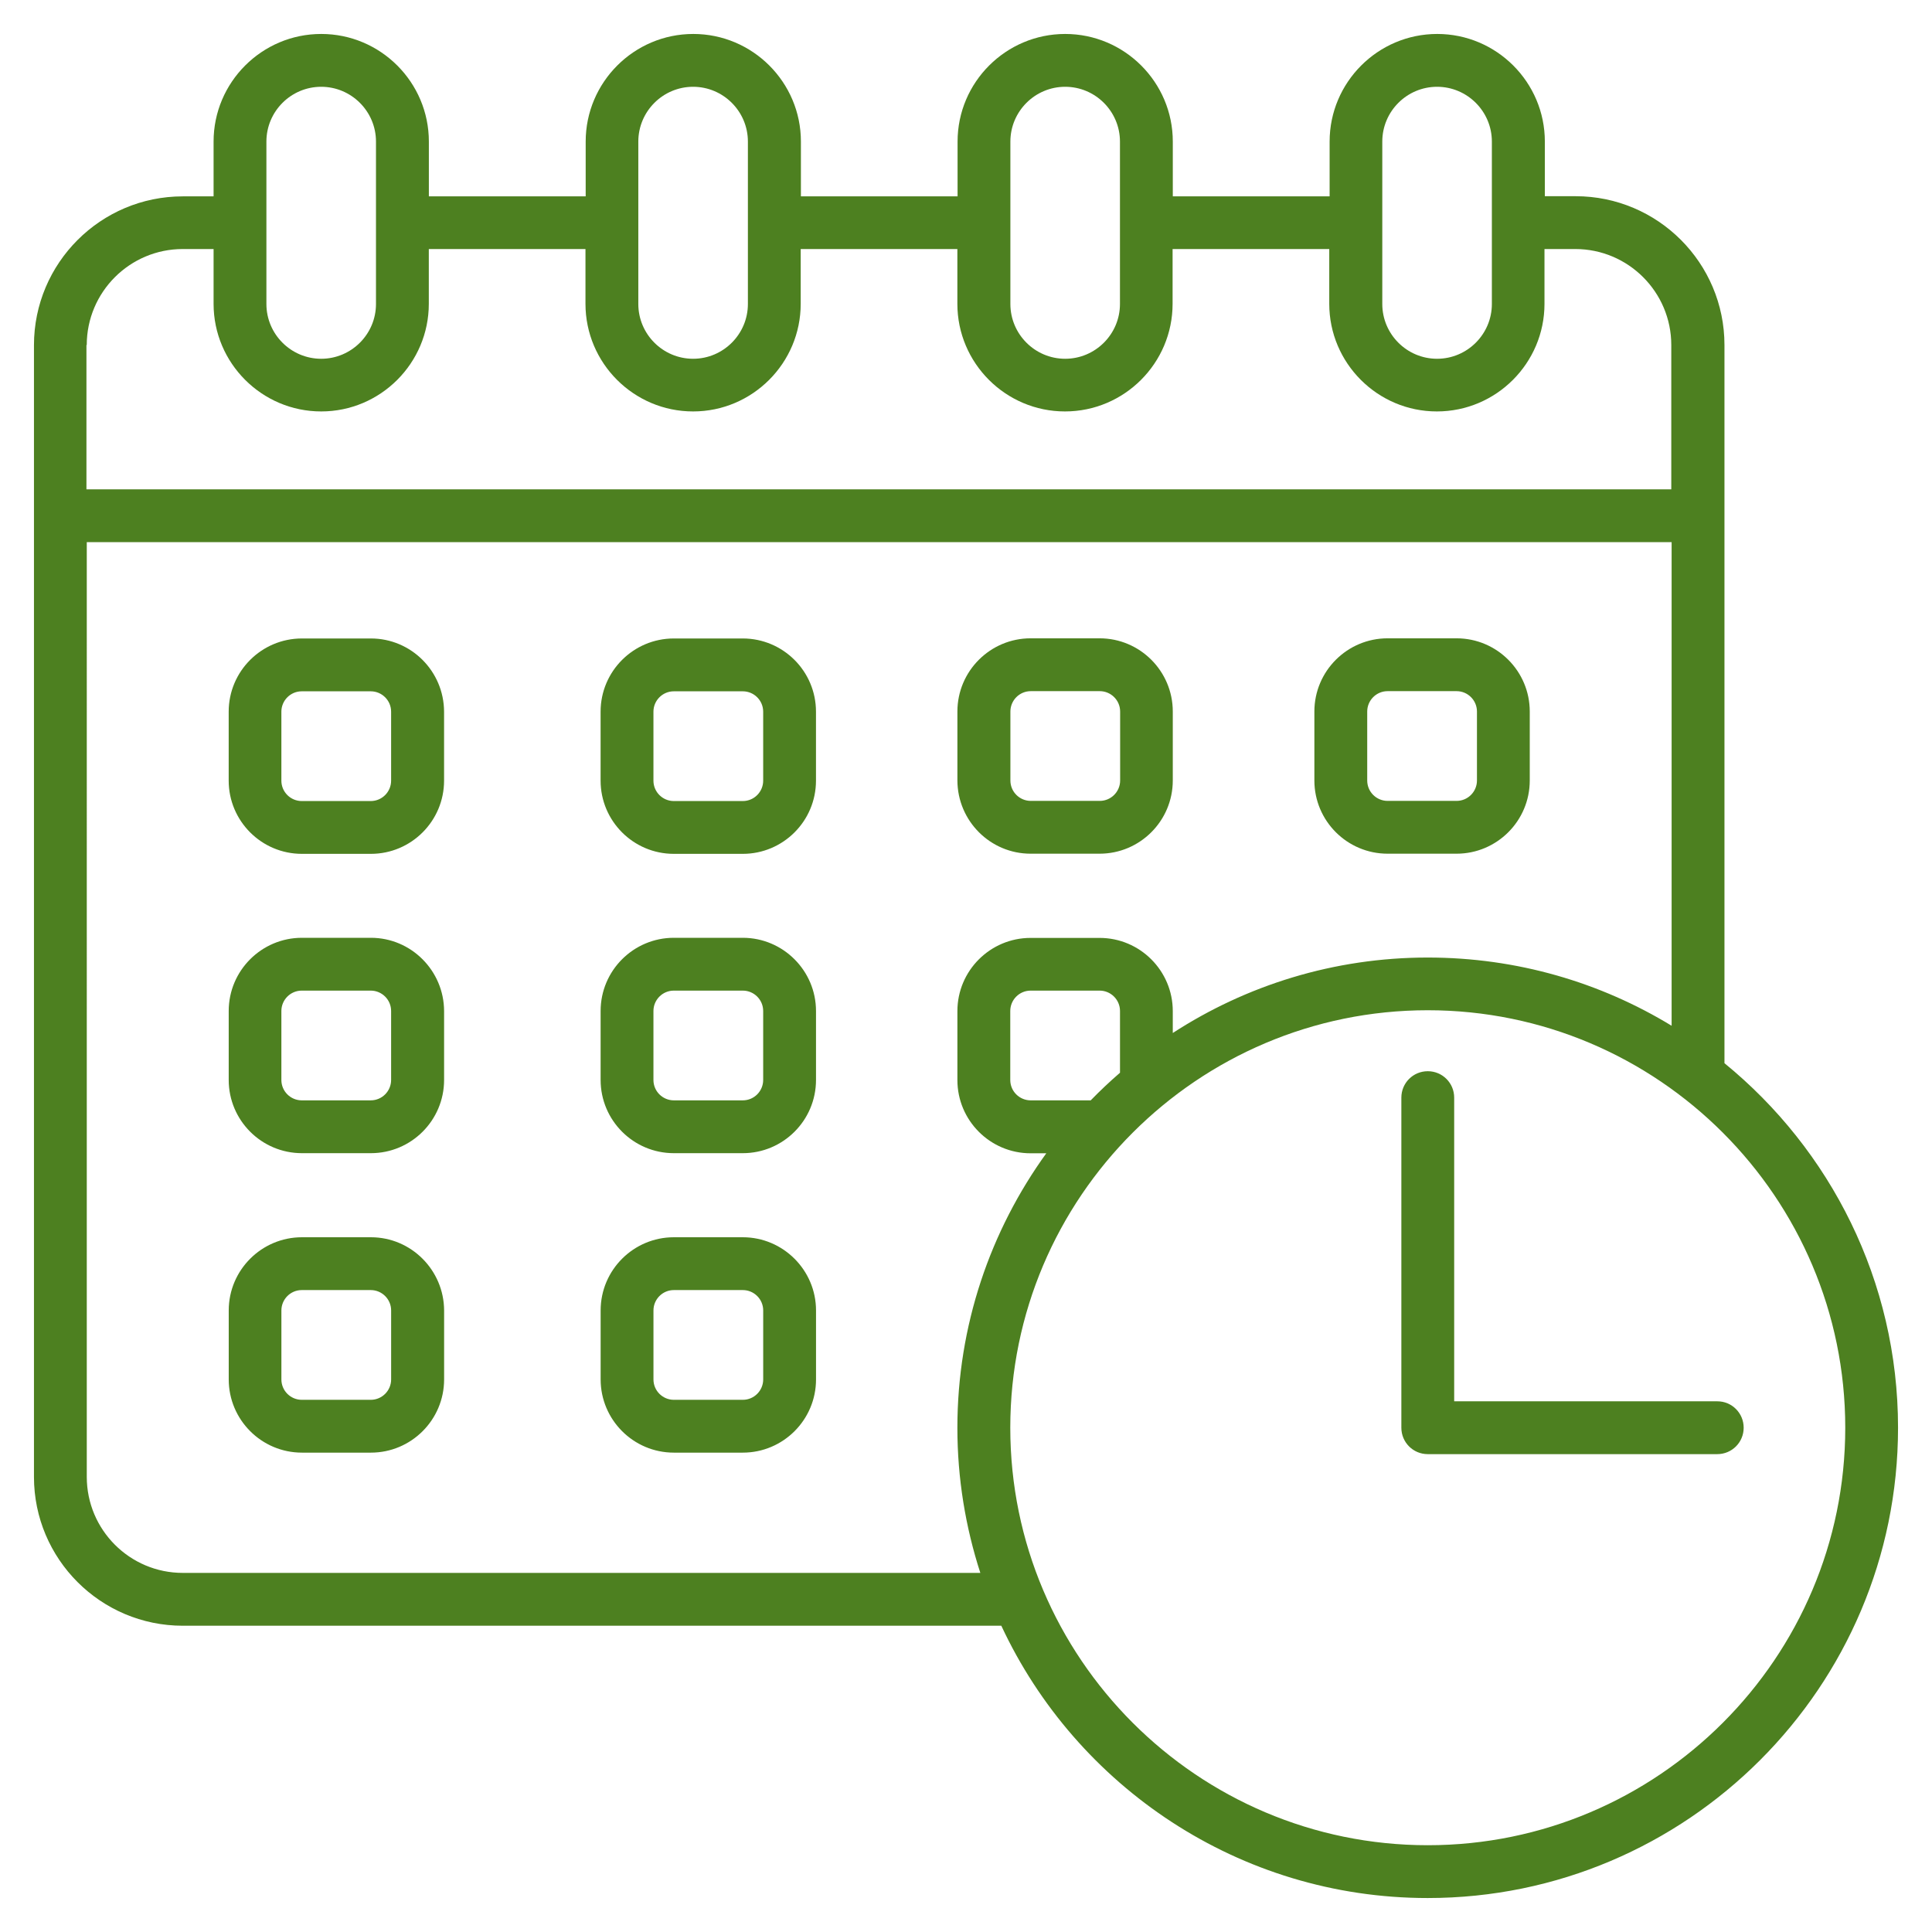
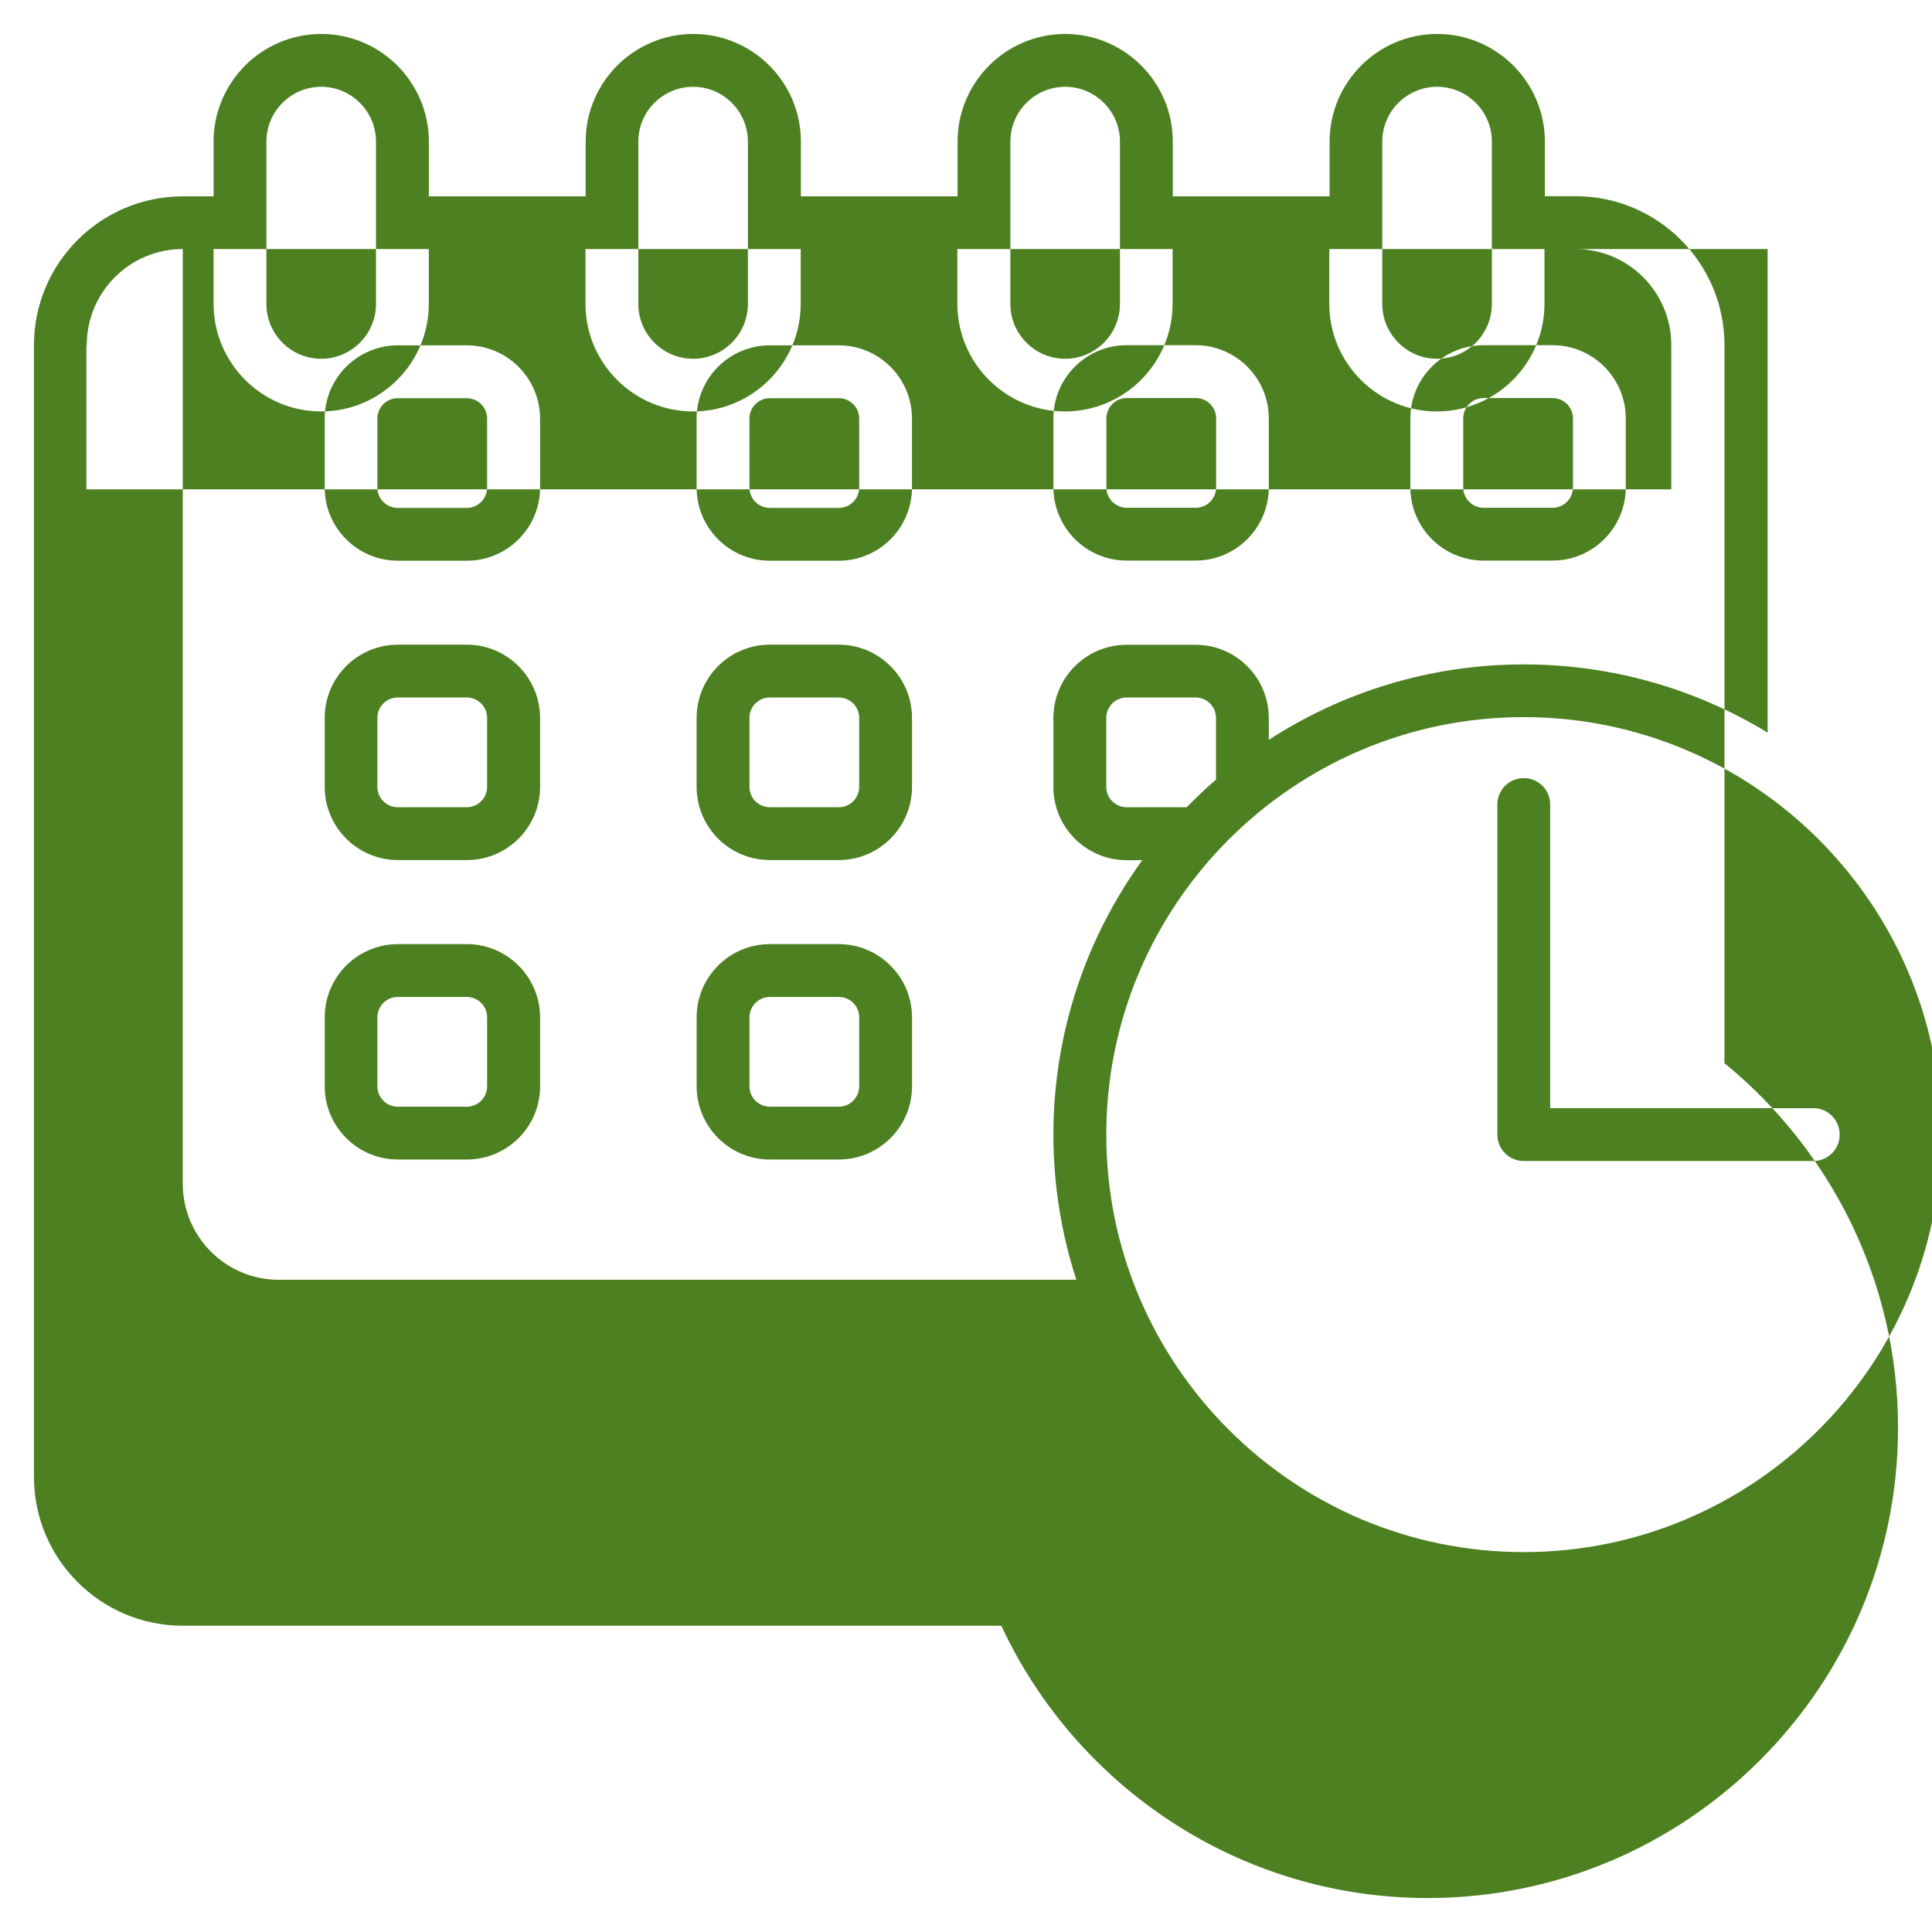
<svg xmlns="http://www.w3.org/2000/svg" viewBox="0 0 100 100" fill-rule="evenodd">
-   <path d="m16.625 1.758c-3.07 0-5.57 2.5-5.57 5.57v2.836h-1.594c-4.25 0-7.703 3.453-7.703 7.703v58.578c0 4.25 3.453 7.703 7.703 7.703h42.367c3.875 8.312 12.312 14.094 22.07 14.094 13.422 0 24.344-10.922 24.344-24.344 0-7.602-3.508-14.398-8.984-18.867v-37.172c0-4.25-3.453-7.703-7.703-7.703h-1.594v-2.828c0-3.07-2.5-5.57-5.57-5.57s-5.57 2.5-5.57 5.57v2.836h-8.117v-2.836c0-3.07-2.5-5.57-5.57-5.57-3.07 0-5.57 2.5-5.57 5.57v2.836h-8.109v-2.836c0-3.07-2.5-5.57-5.57-5.57-3.07 0-5.57 2.5-5.57 5.57v2.836h-8.117v-2.836c0-3.07-2.5-5.57-5.57-5.57zm0 2.734c1.562 0 2.836 1.273 2.836 2.836v8.406c0 1.562-1.273 2.836-2.836 2.836s-2.836-1.273-2.836-2.836v-8.406c0-1.562 1.273-2.836 2.836-2.836zm19.25 0c1.562 0 2.836 1.273 2.836 2.836v8.406c0 1.562-1.273 2.836-2.836 2.836s-2.836-1.273-2.836-2.836v-8.406c0-1.562 1.273-2.836 2.836-2.836zm19.258 0c1.562 0 2.836 1.273 2.836 2.836v8.406c0 1.562-1.273 2.836-2.836 2.836s-2.836-1.273-2.836-2.836v-8.406c0-1.562 1.273-2.836 2.836-2.836zm19.25 0c1.562 0 2.836 1.273 2.836 2.836v8.406c0 1.562-1.273 2.836-2.836 2.836s-2.836-1.273-2.836-2.836v-8.406c0-1.562 1.273-2.836 2.836-2.836zm-64.922 8.398h1.594v2.836c0 3.07 2.5 5.57 5.57 5.57s5.57-2.5 5.57-5.57v-2.836h8.109v2.836c0 3.07 2.5 5.57 5.57 5.57s5.57-2.5 5.57-5.57v-2.836h8.109v2.836c0 3.07 2.5 5.57 5.57 5.57s5.57-2.5 5.57-5.57v-2.836h8.109v2.836c0 3.07 2.5 5.57 5.57 5.57s5.57-2.5 5.57-5.57v-2.836h1.594c2.742 0 4.969 2.227 4.969 4.969v7.469h-82.031v-7.469h0.016c0-2.742 2.227-4.969 4.969-4.969zm-4.969 15.172h82.031v25.031c-3.68-2.242-8-3.531-12.625-3.531-4.859 0-9.391 1.438-13.195 3.906v-1.133c0-2.086-1.695-3.789-3.789-3.789h-3.57c-2.086 0-3.789 1.695-3.789 3.789v3.57c0 2.086 1.695 3.789 3.789 3.789h0.812c-2.891 4-4.602 8.914-4.602 14.211 0 2.617 0.422 5.141 1.188 7.508h-41.281c-2.742 0-4.969-2.227-4.969-4.969zm48.852 4.977c-2.086 0-3.789 1.695-3.789 3.789v3.57c0.008 2.094 1.703 3.789 3.789 3.789h3.57c2.086 0 3.789-1.695 3.789-3.789v-3.57c0-2.086-1.695-3.789-3.789-3.789zm18.477 0c-2.086 0-3.789 1.695-3.789 3.789v3.57c0 2.094 1.703 3.789 3.789 3.789h3.57c2.086 0 3.789-1.695 3.789-3.789v-3.57c0-2.086-1.695-3.789-3.789-3.789zm-56.195 0.008c-2.086 0-3.789 1.695-3.789 3.789v3.57c0 2.086 1.695 3.789 3.789 3.789h3.57c2.086 0 3.789-1.695 3.789-3.789v-3.57c-0.008-2.094-1.703-3.789-3.789-3.789zm19.25 0c-2.086 0-3.789 1.695-3.789 3.789v3.57c0 2.086 1.695 3.789 3.789 3.789h3.57c2.086 0 3.789-1.695 3.789-3.789v-3.57c0-2.094-1.703-3.789-3.789-3.789zm18.477 2.727h3.57c0.578 0 1.055 0.469 1.055 1.055v3.57c0 0.578-0.469 1.055-1.055 1.055h-3.57c-0.578 0-1.055-0.469-1.055-1.055v-3.57c0-0.578 0.469-1.055 1.055-1.055zm18.469 0h3.57c0.578 0 1.055 0.469 1.055 1.055v3.57c0 0.578-0.469 1.055-1.055 1.055h-3.57c-0.578 0-1.055-0.469-1.055-1.055v-3.57c0-0.578 0.469-1.055 1.055-1.055zm-56.203 0.008h3.57c0.578 0 1.055 0.469 1.055 1.055v3.57c0 0.578-0.469 1.055-1.055 1.055h-3.57c-0.578 0-1.055-0.469-1.055-1.055v-3.57c0-0.578 0.469-1.055 1.055-1.055zm19.258 0h3.57c0.578 0 1.055 0.469 1.055 1.055v3.57c0 0.578-0.469 1.055-1.055 1.055h-3.57c-0.578 0-1.055-0.469-1.055-1.055v-3.57c0-0.578 0.469-1.055 1.055-1.055zm-19.25 12.758c-2.086 0-3.789 1.695-3.789 3.789v3.57c0 2.086 1.695 3.789 3.789 3.789h3.57c2.086 0 3.789-1.695 3.789-3.789v-3.57c-0.008-2.086-1.703-3.789-3.789-3.789zm19.25 0c-2.086 0-3.789 1.695-3.789 3.789v3.57c0 2.086 1.695 3.789 3.789 3.789h3.57c2.086 0 3.789-1.695 3.789-3.789v-3.57c0-2.086-1.703-3.789-3.789-3.789zm-19.258 2.734h3.57c0.578 0 1.055 0.469 1.055 1.055v3.57c0 0.578-0.469 1.055-1.055 1.055h-3.57c-0.578 0-1.055-0.469-1.055-1.055v-3.57c0-0.578 0.469-1.055 1.055-1.055zm19.258 0h3.57c0.578 0 1.055 0.469 1.055 1.055v3.57c0 0.578-0.469 1.055-1.055 1.055h-3.57c-0.578 0-1.055-0.469-1.055-1.055v-3.57c0-0.578 0.469-1.055 1.055-1.055zm18.469 0h3.57c0.578 0 1.055 0.469 1.055 1.055v3.195c-0.523 0.453-1.031 0.93-1.516 1.43h-3.109c-0.578 0-1.055-0.469-1.055-1.055v-3.57c0-0.578 0.469-1.055 1.055-1.055zm20.555 1.016c11.914 0 21.609 9.695 21.609 21.609 0 11.914-9.695 21.609-21.609 21.609-11.914 0-21.609-9.695-21.609-21.609 0-11.914 9.695-21.609 21.609-21.609zm0 3.156c-0.758 0-1.367 0.609-1.367 1.367v17.086c0 0.758 0.609 1.367 1.367 1.367h14.984c0.758 0 1.367-0.609 1.367-1.367 0-0.758-0.609-1.367-1.359-1.367h-13.625v-15.719c0-0.758-0.609-1.367-1.367-1.367zm-58.273 8.594c-2.086 0-3.789 1.695-3.789 3.789v3.57c0 2.086 1.695 3.789 3.789 3.789h3.57c2.086 0 3.789-1.695 3.789-3.789v-3.57c-0.008-2.086-1.703-3.789-3.789-3.789zm19.25 0c-2.086 0-3.789 1.695-3.789 3.789v3.57c0 2.086 1.695 3.789 3.789 3.789h3.57c2.086 0 3.789-1.695 3.789-3.789v-3.57c0-2.086-1.703-3.789-3.789-3.789zm-19.258 2.734h3.57c0.578 0 1.055 0.469 1.055 1.055v3.57c0 0.578-0.469 1.055-1.055 1.055h-3.57c-0.578 0-1.055-0.469-1.055-1.055v-3.57c0-0.578 0.469-1.055 1.055-1.055zm19.258 0h3.57c0.578 0 1.055 0.469 1.055 1.055v3.57c0 0.578-0.469 1.055-1.055 1.055h-3.57c-0.578 0-1.055-0.469-1.055-1.055v-3.57c0-0.578 0.469-1.055 1.055-1.055z" fill="#4d8020" />
+   <path d="m16.625 1.758c-3.07 0-5.57 2.5-5.57 5.57v2.836h-1.594c-4.25 0-7.703 3.453-7.703 7.703v58.578c0 4.25 3.453 7.703 7.703 7.703h42.367c3.875 8.312 12.312 14.094 22.07 14.094 13.422 0 24.344-10.922 24.344-24.344 0-7.602-3.508-14.398-8.984-18.867v-37.172c0-4.25-3.453-7.703-7.703-7.703h-1.594v-2.828c0-3.07-2.5-5.57-5.57-5.57s-5.57 2.5-5.57 5.57v2.836h-8.117v-2.836c0-3.07-2.5-5.57-5.57-5.57-3.07 0-5.57 2.5-5.57 5.57v2.836h-8.109v-2.836c0-3.07-2.5-5.57-5.57-5.57-3.07 0-5.57 2.5-5.57 5.57v2.836h-8.117v-2.836c0-3.07-2.5-5.57-5.57-5.57zm0 2.734c1.562 0 2.836 1.273 2.836 2.836v8.406c0 1.562-1.273 2.836-2.836 2.836s-2.836-1.273-2.836-2.836v-8.406c0-1.562 1.273-2.836 2.836-2.836zm19.25 0c1.562 0 2.836 1.273 2.836 2.836v8.406c0 1.562-1.273 2.836-2.836 2.836s-2.836-1.273-2.836-2.836v-8.406c0-1.562 1.273-2.836 2.836-2.836zm19.258 0c1.562 0 2.836 1.273 2.836 2.836v8.406c0 1.562-1.273 2.836-2.836 2.836s-2.836-1.273-2.836-2.836v-8.406c0-1.562 1.273-2.836 2.836-2.836zm19.25 0c1.562 0 2.836 1.273 2.836 2.836v8.406c0 1.562-1.273 2.836-2.836 2.836s-2.836-1.273-2.836-2.836v-8.406c0-1.562 1.273-2.836 2.836-2.836zm-64.922 8.398h1.594v2.836c0 3.07 2.5 5.57 5.57 5.57s5.57-2.5 5.57-5.57v-2.836h8.109v2.836c0 3.07 2.5 5.57 5.57 5.57s5.57-2.5 5.57-5.57v-2.836h8.109v2.836c0 3.07 2.5 5.57 5.57 5.57s5.57-2.5 5.57-5.57v-2.836h8.109v2.836c0 3.07 2.5 5.57 5.57 5.57s5.57-2.5 5.57-5.57v-2.836h1.594c2.742 0 4.969 2.227 4.969 4.969v7.469h-82.031v-7.469h0.016c0-2.742 2.227-4.969 4.969-4.969zh82.031v25.031c-3.68-2.242-8-3.531-12.625-3.531-4.859 0-9.391 1.438-13.195 3.906v-1.133c0-2.086-1.695-3.789-3.789-3.789h-3.57c-2.086 0-3.789 1.695-3.789 3.789v3.57c0 2.086 1.695 3.789 3.789 3.789h0.812c-2.891 4-4.602 8.914-4.602 14.211 0 2.617 0.422 5.141 1.188 7.508h-41.281c-2.742 0-4.969-2.227-4.969-4.969zm48.852 4.977c-2.086 0-3.789 1.695-3.789 3.789v3.57c0.008 2.094 1.703 3.789 3.789 3.789h3.57c2.086 0 3.789-1.695 3.789-3.789v-3.57c0-2.086-1.695-3.789-3.789-3.789zm18.477 0c-2.086 0-3.789 1.695-3.789 3.789v3.57c0 2.094 1.703 3.789 3.789 3.789h3.57c2.086 0 3.789-1.695 3.789-3.789v-3.57c0-2.086-1.695-3.789-3.789-3.789zm-56.195 0.008c-2.086 0-3.789 1.695-3.789 3.789v3.57c0 2.086 1.695 3.789 3.789 3.789h3.57c2.086 0 3.789-1.695 3.789-3.789v-3.57c-0.008-2.094-1.703-3.789-3.789-3.789zm19.25 0c-2.086 0-3.789 1.695-3.789 3.789v3.57c0 2.086 1.695 3.789 3.789 3.789h3.57c2.086 0 3.789-1.695 3.789-3.789v-3.57c0-2.094-1.703-3.789-3.789-3.789zm18.477 2.727h3.57c0.578 0 1.055 0.469 1.055 1.055v3.57c0 0.578-0.469 1.055-1.055 1.055h-3.57c-0.578 0-1.055-0.469-1.055-1.055v-3.57c0-0.578 0.469-1.055 1.055-1.055zm18.469 0h3.57c0.578 0 1.055 0.469 1.055 1.055v3.57c0 0.578-0.469 1.055-1.055 1.055h-3.57c-0.578 0-1.055-0.469-1.055-1.055v-3.57c0-0.578 0.469-1.055 1.055-1.055zm-56.203 0.008h3.57c0.578 0 1.055 0.469 1.055 1.055v3.57c0 0.578-0.469 1.055-1.055 1.055h-3.57c-0.578 0-1.055-0.469-1.055-1.055v-3.57c0-0.578 0.469-1.055 1.055-1.055zm19.258 0h3.57c0.578 0 1.055 0.469 1.055 1.055v3.57c0 0.578-0.469 1.055-1.055 1.055h-3.57c-0.578 0-1.055-0.469-1.055-1.055v-3.57c0-0.578 0.469-1.055 1.055-1.055zm-19.25 12.758c-2.086 0-3.789 1.695-3.789 3.789v3.57c0 2.086 1.695 3.789 3.789 3.789h3.57c2.086 0 3.789-1.695 3.789-3.789v-3.57c-0.008-2.086-1.703-3.789-3.789-3.789zm19.25 0c-2.086 0-3.789 1.695-3.789 3.789v3.57c0 2.086 1.695 3.789 3.789 3.789h3.57c2.086 0 3.789-1.695 3.789-3.789v-3.57c0-2.086-1.703-3.789-3.789-3.789zm-19.258 2.734h3.57c0.578 0 1.055 0.469 1.055 1.055v3.57c0 0.578-0.469 1.055-1.055 1.055h-3.57c-0.578 0-1.055-0.469-1.055-1.055v-3.57c0-0.578 0.469-1.055 1.055-1.055zm19.258 0h3.57c0.578 0 1.055 0.469 1.055 1.055v3.57c0 0.578-0.469 1.055-1.055 1.055h-3.57c-0.578 0-1.055-0.469-1.055-1.055v-3.57c0-0.578 0.469-1.055 1.055-1.055zm18.469 0h3.57c0.578 0 1.055 0.469 1.055 1.055v3.195c-0.523 0.453-1.031 0.93-1.516 1.43h-3.109c-0.578 0-1.055-0.469-1.055-1.055v-3.57c0-0.578 0.469-1.055 1.055-1.055zm20.555 1.016c11.914 0 21.609 9.695 21.609 21.609 0 11.914-9.695 21.609-21.609 21.609-11.914 0-21.609-9.695-21.609-21.609 0-11.914 9.695-21.609 21.609-21.609zm0 3.156c-0.758 0-1.367 0.609-1.367 1.367v17.086c0 0.758 0.609 1.367 1.367 1.367h14.984c0.758 0 1.367-0.609 1.367-1.367 0-0.758-0.609-1.367-1.359-1.367h-13.625v-15.719c0-0.758-0.609-1.367-1.367-1.367zm-58.273 8.594c-2.086 0-3.789 1.695-3.789 3.789v3.57c0 2.086 1.695 3.789 3.789 3.789h3.57c2.086 0 3.789-1.695 3.789-3.789v-3.57c-0.008-2.086-1.703-3.789-3.789-3.789zm19.25 0c-2.086 0-3.789 1.695-3.789 3.789v3.57c0 2.086 1.695 3.789 3.789 3.789h3.57c2.086 0 3.789-1.695 3.789-3.789v-3.57c0-2.086-1.703-3.789-3.789-3.789zm-19.258 2.734h3.57c0.578 0 1.055 0.469 1.055 1.055v3.57c0 0.578-0.469 1.055-1.055 1.055h-3.57c-0.578 0-1.055-0.469-1.055-1.055v-3.57c0-0.578 0.469-1.055 1.055-1.055zm19.258 0h3.57c0.578 0 1.055 0.469 1.055 1.055v3.57c0 0.578-0.469 1.055-1.055 1.055h-3.57c-0.578 0-1.055-0.469-1.055-1.055v-3.57c0-0.578 0.469-1.055 1.055-1.055z" fill="#4d8020" />
</svg>